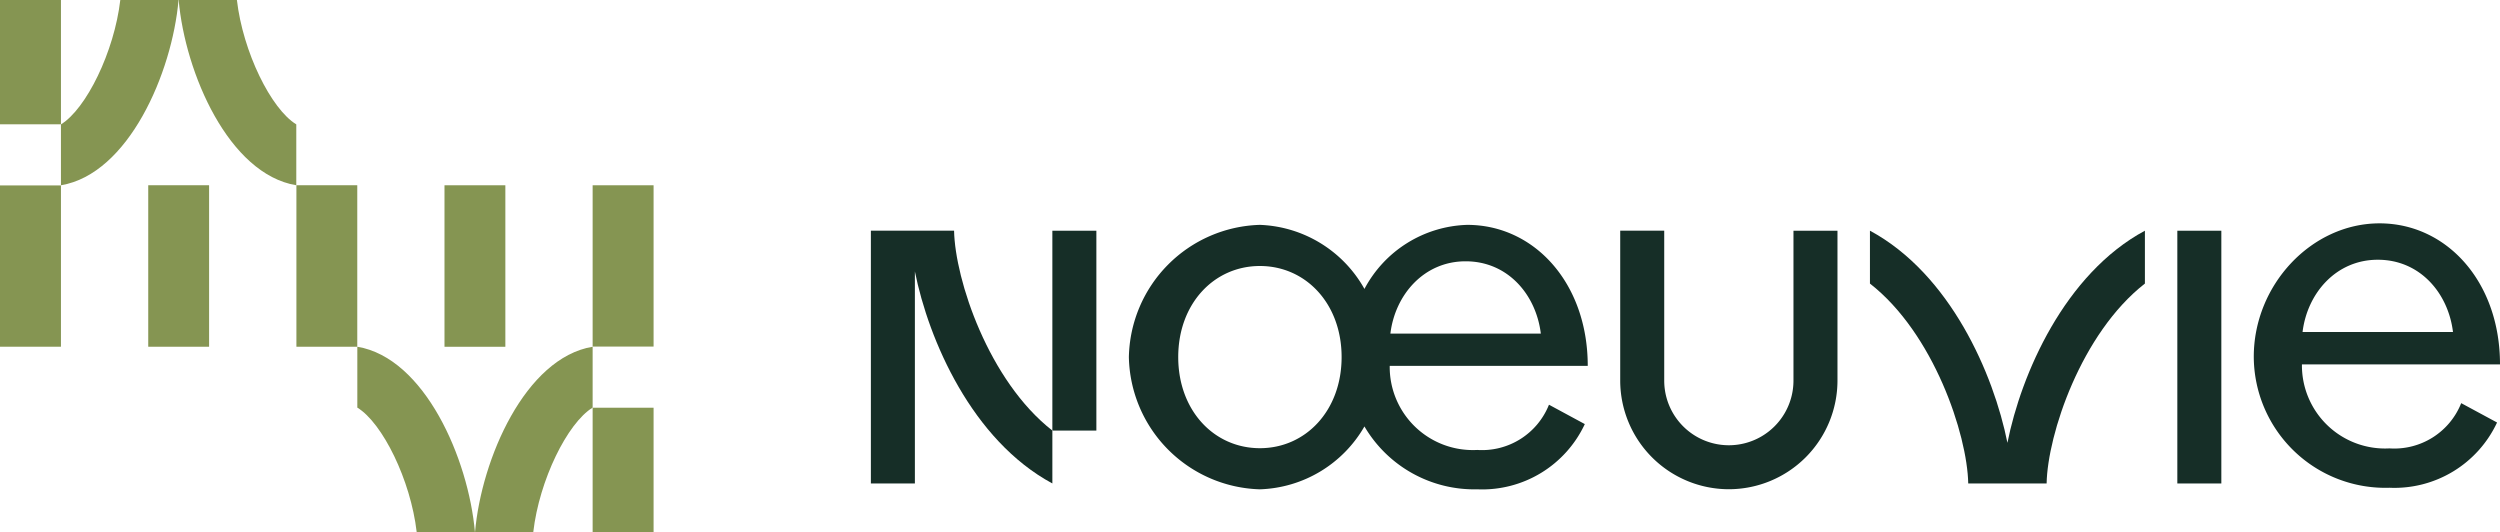
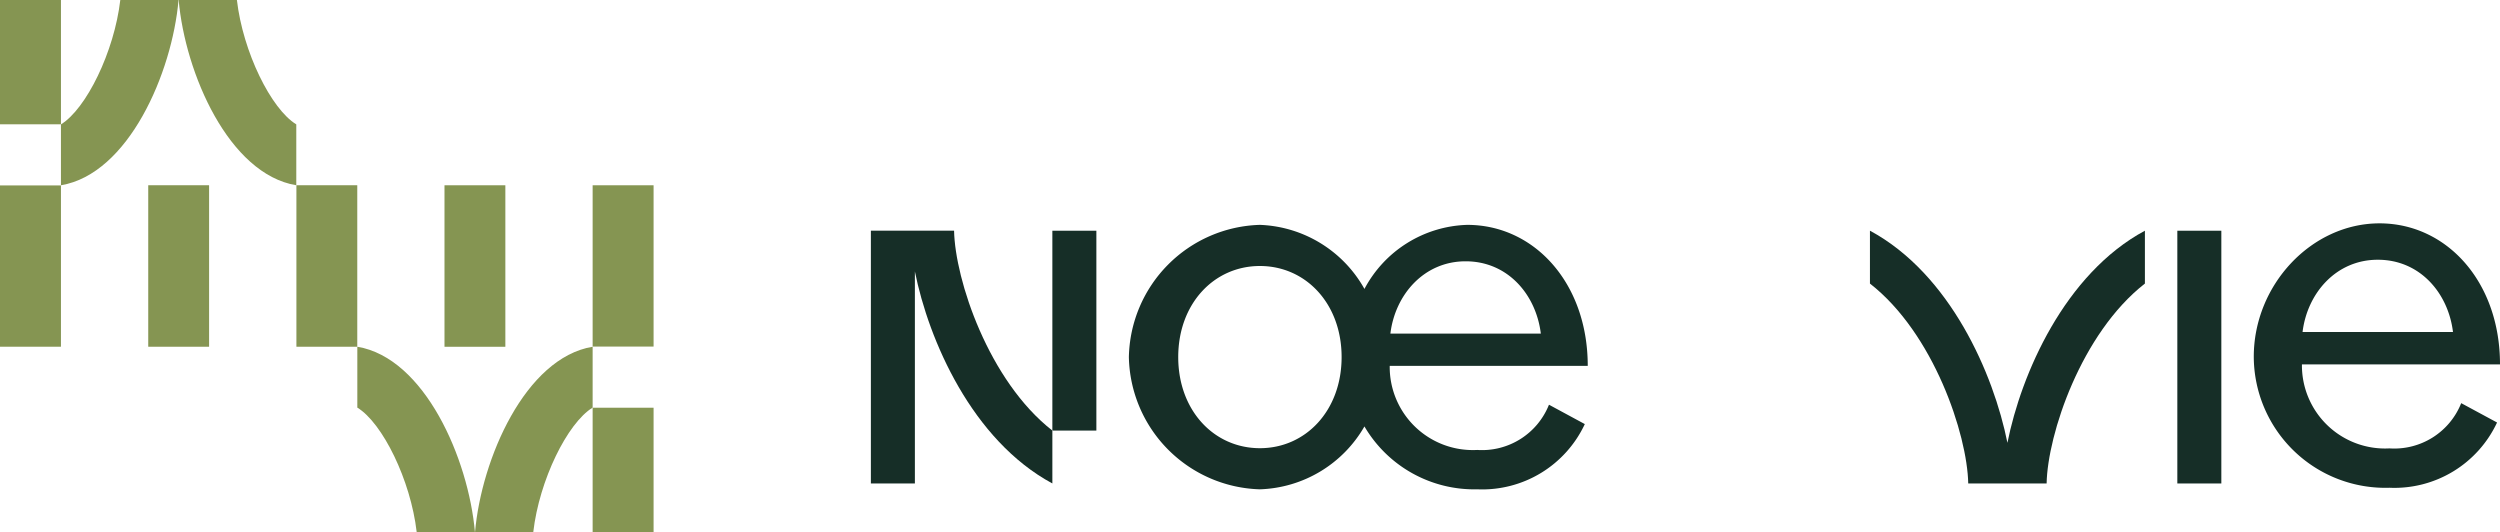
<svg xmlns="http://www.w3.org/2000/svg" id="Component_17_2" data-name="Component 17 – 2" width="230.98" height="49.154" viewBox="0 0 230.98 49.154">
  <defs>
    <clipPath id="clip-path">
      <rect id="Rectangle_28" data-name="Rectangle 28" width="230.98" height="49.154" fill="none" />
    </clipPath>
  </defs>
  <rect id="Rectangle_19" data-name="Rectangle 19" width="5.623" height="14.921" transform="translate(13.696 17.115)" fill="#859552" />
  <rect id="Rectangle_20" data-name="Rectangle 20" width="5.631" height="11.484" fill="#859552" />
  <rect id="Rectangle_21" data-name="Rectangle 21" width="5.631" height="14.902" transform="translate(0 17.132)" fill="#859552" />
  <rect id="Rectangle_22" data-name="Rectangle 22" width="5.623" height="14.921" transform="translate(27.386 17.115)" fill="#859552" />
  <g id="Group_13" data-name="Group 13">
    <g id="Group_12" data-name="Group 12" clip-path="url(#clip-path)">
      <path id="Path_11" data-name="Path 11" d="M7.557,0C7,4.794,4.4,10.072,2.073,11.493v5.625C8.3,16.08,12.343,6.764,12.938,0Z" transform="translate(3.558 -0.001)" fill="#859552" />
      <path id="Path_12" data-name="Path 12" d="M11.458,0c.554,4.794,3.154,10.072,5.487,11.493v5.625C10.716,16.08,6.672,6.764,6.077,0Z" transform="translate(10.43 -0.001)" fill="#859552" />
      <rect id="Rectangle_23" data-name="Rectangle 23" width="5.623" height="14.921" transform="translate(41.068 17.118)" fill="#859552" />
      <rect id="Rectangle_24" data-name="Rectangle 24" width="5.631" height="11.484" transform="translate(54.755 37.67)" fill="#859552" />
      <rect id="Rectangle_25" data-name="Rectangle 25" width="5.631" height="14.902" transform="translate(54.755 17.118)" fill="#859552" />
      <path id="Path_13" data-name="Path 13" d="M21.539,28.912c.554-4.794,3.154-10.072,5.484-11.493V11.794C20.8,12.832,16.753,22.149,16.158,28.912Z" transform="translate(27.732 20.241)" fill="#859552" />
      <path id="Path_14" data-name="Path 14" d="M17.638,28.912c-.554-4.794-3.154-10.072-5.484-11.493V11.794c6.226,1.038,10.27,10.355,10.865,17.118Z" transform="translate(20.86 20.241)" fill="#859552" />
      <path id="Path_15" data-name="Path 15" d="M38.4,19.864A12.468,12.468,0,0,1,50.5,7.649a11.553,11.553,0,0,1,9.665,5.919,11.119,11.119,0,0,1,9.5-5.919c6.19,0,11.131,5.376,11.131,13.03H62.5a7.679,7.679,0,0,0,8.089,7.766,6.656,6.656,0,0,0,6.625-4.18l3.311,1.79a10.466,10.466,0,0,1-9.936,6.027,11.764,11.764,0,0,1-10.425-5.81,11.568,11.568,0,0,1-9.665,5.81A12.468,12.468,0,0,1,38.4,19.864m19.655,0c0-4.941-3.314-8.415-7.549-8.415s-7.546,3.474-7.546,8.415,3.311,8.418,7.546,8.418,7.549-3.477,7.549-8.418m4.506-2.17h13.9c-.435-3.586-3.04-6.679-6.948-6.679-3.857,0-6.516,3.094-6.951,6.679" transform="translate(65.899 13.127)" fill="#162e27" />
      <path id="Path_16" data-name="Path 16" d="M76.66,19.92C76.66,13.3,81.981,7.6,88.28,7.6c6.188,0,11.129,5.376,11.129,13.03h-18.3A7.679,7.679,0,0,0,89.2,28.392a6.656,6.656,0,0,0,6.625-4.18L99.137,26A10.466,10.466,0,0,1,89.2,32.029,12.153,12.153,0,0,1,76.66,19.92m4.506-2.279h13.9c-.435-3.586-3.04-6.679-6.948-6.679-3.857,0-6.516,3.094-6.951,6.679" transform="translate(131.571 13.036)" fill="#162e27" />
      <rect id="Rectangle_26" data-name="Rectangle 26" width="4.066" height="23.352" transform="translate(201.168 21.317)" fill="#162e27" />
-       <path id="Path_17" data-name="Path 17" d="M65.147,31.734A10.048,10.048,0,0,1,55.11,21.7V7.847h4.066V21.7a5.97,5.97,0,1,0,11.941,0V7.852h4.066V21.7A10.048,10.048,0,0,1,65.147,31.734" transform="translate(94.585 13.467)" fill="#162e27" />
      <path id="Path_18" data-name="Path 18" d="M76.305,27.437c-1.271-6.353-5.278-15.589-12.7-19.59v4.884c5.892,4.6,8.991,13.935,9.081,18.468h7.242c.09-4.533,3.189-13.869,9.081-18.468V7.847c-7.424,4-11.43,13.236-12.7,19.59" transform="translate(109.163 13.467)" fill="#162e27" />
      <rect id="Rectangle_27" data-name="Rectangle 27" width="4.066" height="18.465" transform="translate(97.23 21.317)" fill="#162e27" />
      <path id="Path_19" data-name="Path 19" d="M37.309,7.847H29.622V31.2h4.066V11.609C34.96,17.96,38.966,27.2,46.39,31.2V26.315C40.5,21.716,37.4,12.378,37.309,7.847" transform="translate(50.84 13.467)" fill="#162e27" />
    </g>
  </g>
</svg>